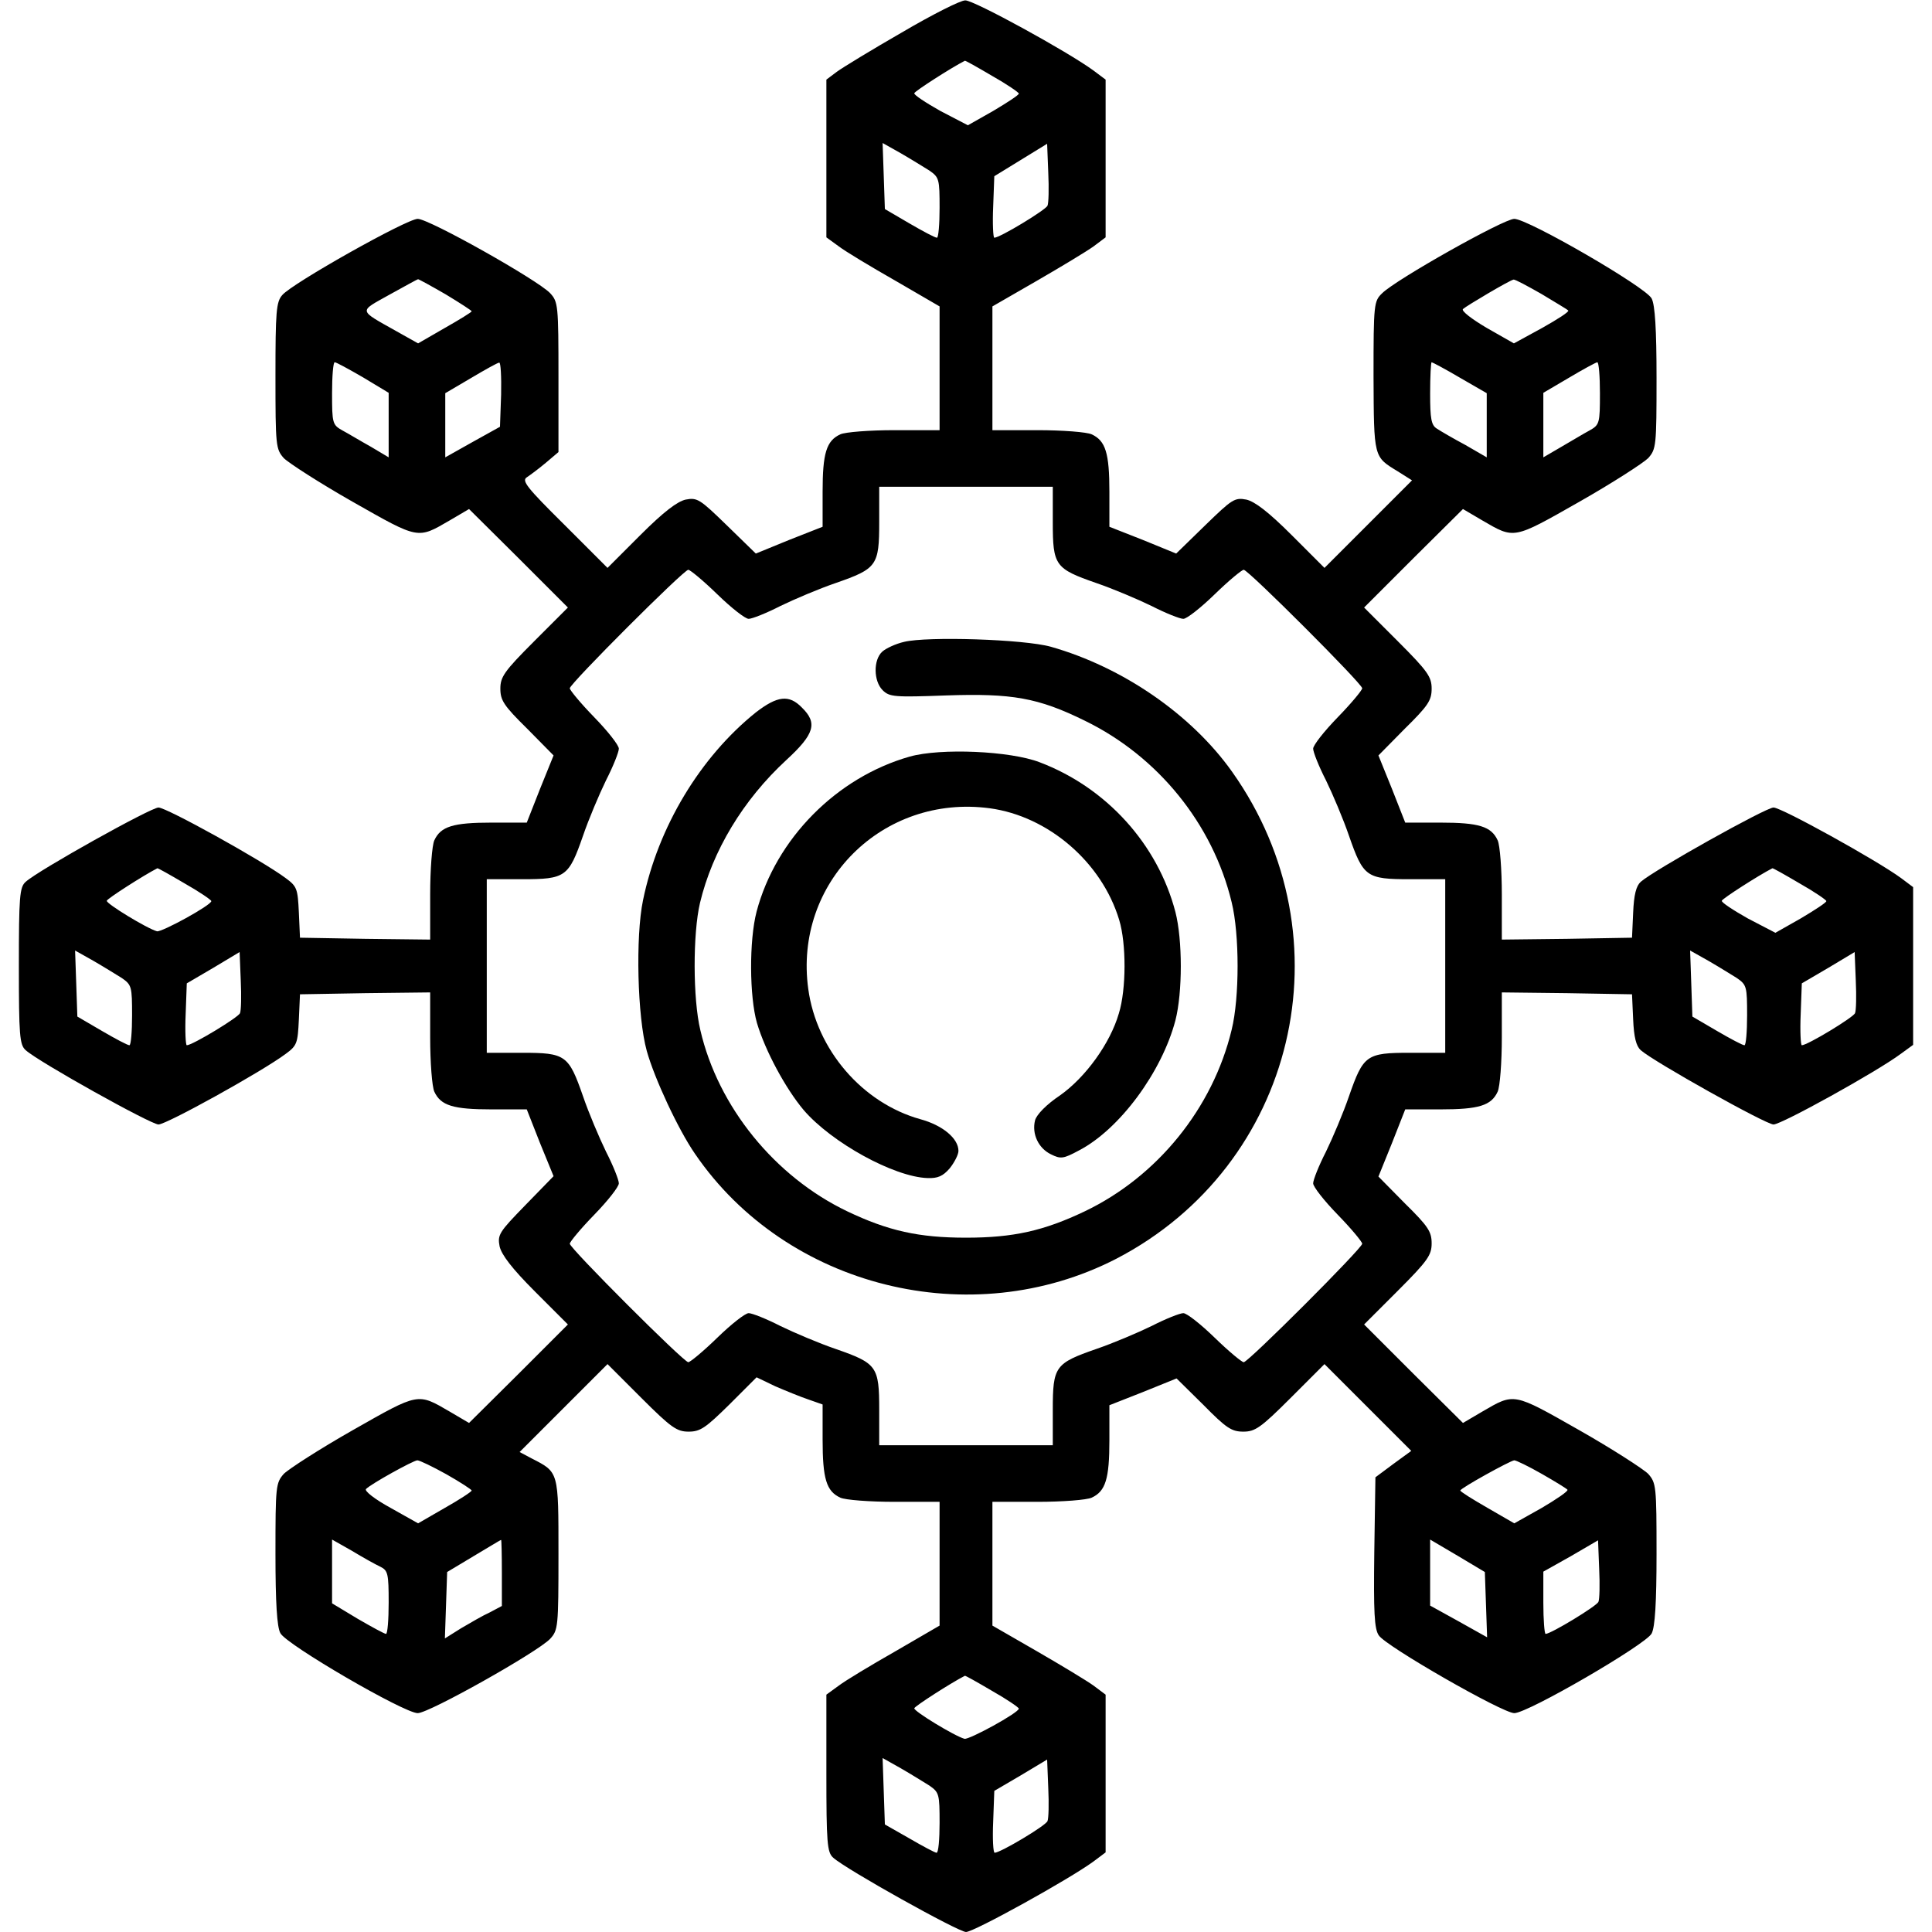
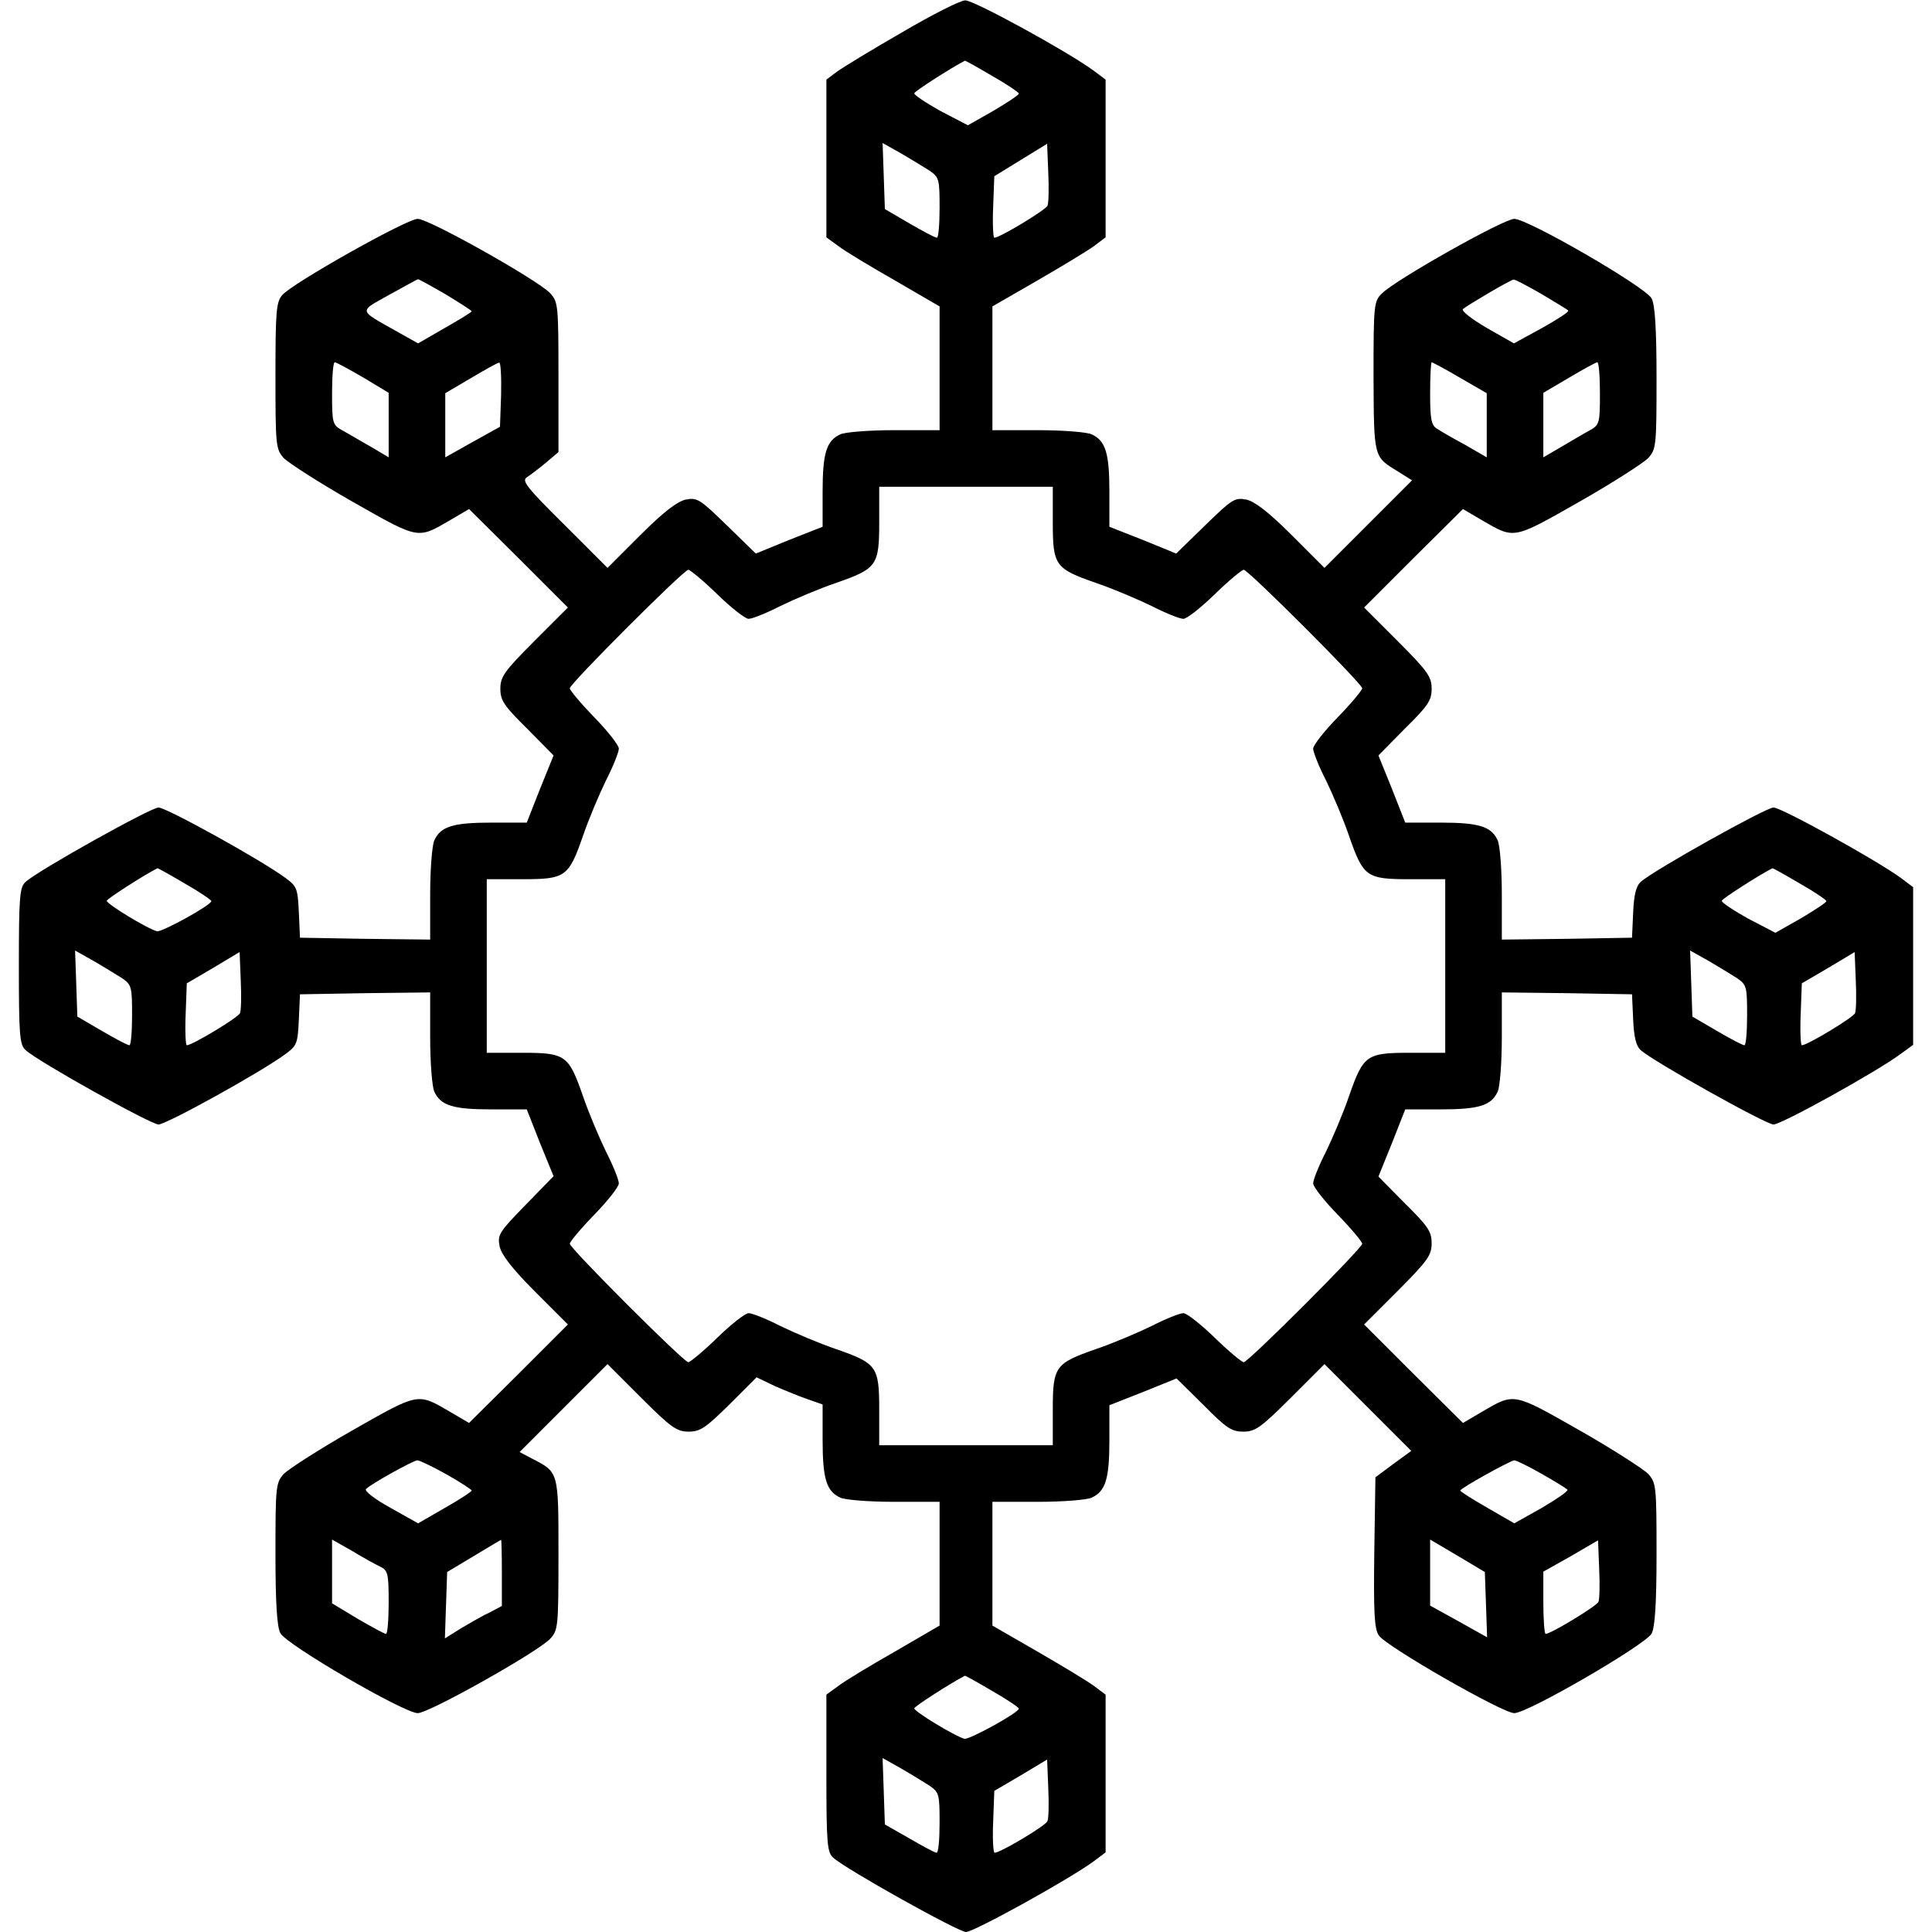
<svg xmlns="http://www.w3.org/2000/svg" version="1.0" width="512pt" height="512pt" viewBox="0 0 512 512" preserveAspectRatio="xMidYMid meet">
  <g transform="translate(0,512) scale(0.1,-0.1)" fill="#000000" stroke="none">
    <path d="M2390 5034 c-80 -46 -157 -93 -172 -104 l-28 -21 0 -209 0 -209 33 -24 c17 -13 85 -54 150 -91 l117 -68 0 -164 0 -164 -120 0 c-66 0 -130 -5 -143 -11 -37 -17 -47 -50 -47 -152 l0 -93 -89 -35 -88 -36 -77 75 c-71 69 -78 74 -109 68 -22 -5 -58 -32 -120 -94 l-87 -87 -115 115 c-99 98 -113 116 -99 125 9 6 32 23 51 39 l33 28 0 198 c0 192 -1 200 -22 223 -33 35 -321 197 -351 197 -29 0 -333 -171 -359 -202 -16 -18 -18 -44 -18 -214 0 -186 1 -194 22 -218 13 -13 95 -66 183 -116 176 -100 171 -99 257 -49 l51 30 131 -130 131 -131 -90 -90 c-79 -79 -89 -94 -89 -125 0 -31 9 -45 71 -106 l70 -71 -36 -89 -35 -89 -93 0 c-102 0 -135 -10 -152 -47 -6 -13 -11 -77 -11 -144 l0 -119 -172 2 -173 3 -3 67 c-3 63 -5 69 -35 91 -63 47 -316 187 -337 187 -20 0 -318 -166 -352 -197 -16 -14 -18 -39 -18 -223 0 -184 2 -209 18 -223 34 -31 332 -197 352 -197 21 0 274 140 337 187 30 22 32 28 35 91 l3 67 173 3 172 2 0 -119 c0 -67 5 -131 11 -144 17 -37 50 -47 152 -47 l93 0 35 -89 36 -88 -75 -77 c-69 -71 -74 -78 -68 -109 5 -22 32 -58 94 -120 l87 -87 -131 -131 -131 -130 -51 30 c-86 50 -81 51 -257 -49 -88 -50 -170 -103 -183 -116 -21 -24 -22 -32 -22 -212 0 -129 4 -194 13 -210 15 -30 328 -212 364 -212 30 0 318 162 351 197 21 23 22 31 22 224 0 221 1 217 -71 254 l-32 17 116 116 117 117 90 -90 c79 -79 94 -89 125 -89 31 0 45 10 108 72 l72 72 50 -24 c28 -12 67 -28 88 -35 l37 -13 0 -93 c0 -104 10 -137 47 -154 13 -6 77 -11 143 -11 l120 0 0 -164 0 -164 -117 -68 c-65 -37 -133 -78 -150 -91 l-33 -24 0 -208 c0 -185 2 -210 18 -224 34 -31 332 -197 352 -197 21 0 274 140 338 187 l32 24 0 209 0 209 -32 24 c-18 13 -86 54 -150 91 l-118 68 0 164 0 164 120 0 c66 0 130 5 143 11 37 17 47 50 47 152 l0 93 89 35 89 36 71 -70 c61 -62 75 -71 106 -71 31 0 46 10 125 89 l90 90 115 -115 115 -115 -48 -35 -47 -35 -3 -199 c-2 -158 0 -203 12 -220 19 -29 328 -206 359 -206 36 0 349 182 364 211 9 17 13 82 13 211 0 180 -1 188 -22 212 -13 13 -95 66 -183 116 -176 100 -171 99 -257 49 l-51 -30 -131 130 -131 131 90 90 c79 79 89 94 89 125 0 31 -9 45 -71 106 l-70 71 36 89 35 89 93 0 c102 0 135 10 152 47 6 13 11 77 11 144 l0 119 173 -2 172 -3 3 -66 c2 -48 8 -71 20 -82 35 -31 332 -197 352 -197 21 0 274 140 337 187 l33 24 0 209 0 209 -32 24 c-64 47 -317 187 -338 187 -20 0 -317 -166 -352 -197 -12 -11 -18 -34 -20 -82 l-3 -66 -172 -3 -173 -2 0 119 c0 67 -5 131 -11 144 -17 37 -50 47 -152 47 l-93 0 -35 89 -36 89 70 71 c62 61 71 75 71 106 0 31 -10 46 -89 125 l-90 90 131 131 131 130 51 -30 c86 -50 81 -51 257 49 88 50 170 103 183 116 21 24 22 32 22 212 0 129 -4 194 -13 211 -15 30 -328 211 -364 211 -28 0 -314 -161 -350 -197 -22 -21 -23 -28 -23 -220 1 -217 0 -213 64 -252 l38 -24 -116 -116 -116 -116 -87 87 c-62 62 -98 89 -120 94 -31 6 -38 1 -109 -68 l-77 -75 -88 36 -89 35 0 93 c0 102 -10 135 -47 152 -13 6 -77 11 -143 11 l-120 0 0 164 0 164 118 68 c64 37 132 78 150 91 l32 24 0 209 0 209 -32 24 c-68 50 -318 187 -340 186 -13 0 -88 -38 -168 -85z m239 -115 c39 -22 71 -44 71 -47 0 -4 -31 -24 -68 -46 l-67 -38 -73 38 c-39 22 -71 43 -69 47 2 6 97 67 134 86 1 1 33 -17 72 -40z m-166 -251 c26 -18 27 -23 27 -99 0 -43 -3 -79 -7 -79 -5 0 -37 17 -73 38 l-65 38 -3 88 -3 87 48 -27 c26 -15 60 -36 76 -46z m313 -93 c-4 -11 -126 -85 -141 -85 -3 0 -5 37 -3 82 l3 81 70 43 70 43 3 -76 c2 -42 1 -82 -2 -88z m-1595 -235 c38 -23 69 -43 69 -45 0 -2 -32 -22 -71 -44 l-71 -41 -57 32 c-103 58 -101 51 -19 97 40 22 74 41 76 41 2 0 35 -18 73 -40z m2904 1 c36 -22 69 -41 71 -44 3 -3 -28 -23 -69 -46 l-75 -41 -72 41 c-39 23 -68 45 -63 50 10 9 125 77 134 78 4 1 37 -17 74 -38z m-3123 -221 l68 -41 0 -85 0 -86 -47 28 c-27 15 -60 35 -75 43 -27 15 -28 19 -28 99 0 45 3 82 7 82 4 0 37 -18 75 -40z m366 -46 l-3 -85 -72 -40 -73 -41 0 85 0 85 68 40 c37 22 71 41 75 41 4 1 6 -38 5 -85z m2541 45 l71 -41 0 -85 0 -85 -57 33 c-32 17 -66 37 -75 43 -15 9 -18 26 -18 93 0 46 2 83 4 83 2 0 36 -18 75 -41z m371 -41 c0 -80 -1 -84 -28 -99 -15 -8 -48 -28 -74 -43 l-48 -28 0 86 0 85 68 40 c37 22 70 40 75 41 4 0 7 -37 7 -82z m-1450 -342 c0 -115 6 -123 115 -161 44 -15 110 -43 147 -61 37 -19 75 -34 84 -34 9 0 46 29 83 65 37 36 72 65 77 65 12 0 314 -302 314 -314 0 -5 -29 -40 -65 -77 -36 -37 -65 -74 -65 -83 0 -9 15 -47 34 -84 18 -37 46 -103 61 -147 38 -109 46 -115 161 -115 l94 0 0 -230 0 -230 -94 0 c-115 0 -123 -6 -161 -115 -15 -44 -43 -110 -61 -147 -19 -37 -34 -75 -34 -84 0 -9 29 -46 65 -83 36 -37 65 -72 65 -77 0 -12 -302 -314 -314 -314 -5 0 -40 29 -77 65 -37 36 -74 65 -83 65 -9 0 -47 -15 -84 -34 -37 -18 -103 -46 -147 -61 -109 -38 -115 -46 -115 -161 l0 -94 -230 0 -230 0 0 94 c0 115 -6 123 -115 161 -44 15 -110 43 -147 61 -37 19 -75 34 -84 34 -9 0 -46 -29 -83 -65 -37 -36 -72 -65 -77 -65 -12 0 -314 302 -314 314 0 5 29 40 65 77 36 37 65 74 65 83 0 9 -15 47 -34 84 -18 37 -46 103 -61 147 -38 109 -46 115 -161 115 l-94 0 0 230 0 230 94 0 c115 0 123 6 161 115 15 44 43 110 61 147 19 37 34 75 34 84 0 9 -29 46 -65 83 -36 37 -65 72 -65 77 0 12 302 314 314 314 5 0 40 -29 77 -65 37 -36 74 -65 83 -65 9 0 47 15 84 34 37 18 103 46 147 61 109 38 115 46 115 161 l0 94 230 0 230 0 0 -94z m-2301 -957 c39 -22 71 -44 71 -47 0 -11 -132 -83 -144 -80 -26 7 -136 74 -133 81 2 6 97 67 134 86 1 1 33 -17 72 -40z m4280 0 c39 -22 71 -44 71 -47 0 -4 -31 -24 -68 -46 l-67 -38 -73 38 c-39 22 -71 43 -69 47 2 6 97 67 134 86 1 1 33 -17 72 -40z m-4446 -251 c26 -18 27 -23 27 -99 0 -43 -3 -79 -7 -79 -5 0 -37 17 -73 38 l-65 38 -3 88 -3 87 48 -27 c26 -15 60 -36 76 -46z m313 -93 c-4 -11 -126 -85 -141 -85 -3 0 -5 37 -3 82 l3 82 70 41 70 42 3 -75 c2 -42 1 -81 -2 -87z m3967 93 c26 -18 27 -23 27 -99 0 -43 -3 -79 -7 -79 -5 0 -37 17 -73 38 l-65 38 -3 88 -3 87 48 -27 c26 -15 60 -36 76 -46z m313 -93 c-4 -11 -126 -85 -141 -85 -3 0 -5 37 -3 82 l3 82 70 41 70 42 3 -75 c2 -42 1 -81 -2 -87z m-3733 -1222 c37 -21 66 -40 67 -43 0 -3 -32 -24 -71 -46 l-71 -41 -73 41 c-42 23 -70 45 -65 50 14 14 124 75 136 76 6 0 41 -17 77 -37z m2903 1 c35 -20 66 -39 68 -42 2 -4 -29 -25 -68 -48 l-73 -41 -71 41 c-40 23 -72 43 -72 46 0 6 132 79 143 80 5 0 38 -16 73 -36z m-3078 -246 c20 -10 22 -18 22 -95 0 -45 -3 -83 -7 -83 -4 0 -37 18 -75 40 l-68 41 0 85 0 84 53 -30 c28 -17 62 -36 75 -42z m322 -16 l0 -88 -32 -17 c-18 -8 -52 -28 -76 -42 l-43 -27 3 88 3 88 70 42 c39 23 71 43 73 43 1 1 2 -39 2 -87z m2608 -84 l3 -87 -75 42 -76 42 0 87 0 88 73 -43 72 -43 3 -86z m298 7 c-4 -11 -126 -85 -140 -85 -3 0 -6 37 -6 83 l0 82 73 41 72 42 3 -76 c2 -41 1 -81 -2 -87z m-1607 -236 c39 -22 71 -44 71 -47 0 -11 -132 -83 -144 -80 -26 7 -136 74 -133 81 2 6 97 67 134 86 1 1 33 -17 72 -40z m-166 -251 c26 -18 27 -23 27 -99 0 -43 -3 -79 -8 -79 -4 0 -36 17 -72 38 l-65 37 -3 88 -3 88 48 -27 c26 -15 60 -36 76 -46z m313 -94 c-4 -12 -125 -84 -140 -84 -4 0 -6 37 -4 82 l3 82 70 41 70 42 3 -75 c2 -42 1 -81 -2 -88z" />
-     <path d="M2396 3419 c-22 -5 -48 -17 -58 -26 -24 -22 -23 -78 1 -102 18 -18 31 -19 168 -14 175 6 244 -6 368 -67 193 -94 339 -273 389 -481 21 -85 21 -253 0 -338 -50 -208 -197 -389 -389 -481 -109 -52 -190 -70 -315 -70 -125 0 -206 18 -315 70 -192 92 -342 277 -389 480 -20 83 -20 256 -1 337 33 138 114 273 229 379 75 69 83 98 41 139 -34 35 -65 31 -122 -13 -147 -118 -259 -303 -299 -498 -20 -96 -15 -309 10 -399 20 -72 83 -208 128 -273 242 -354 731 -476 1116 -278 476 247 620 850 307 1291 -108 152 -290 277 -480 331 -71 20 -328 28 -389 13z" />
-     <path d="M2411 3115 c-194 -55 -355 -218 -406 -411 -20 -77 -19 -225 1 -295 22 -74 76 -174 124 -231 74 -86 239 -177 328 -180 27 -1 41 5 59 26 12 15 23 36 23 46 0 33 -42 68 -101 84 -154 43 -275 184 -297 345 -39 282 197 517 481 479 155 -21 297 -143 343 -296 19 -62 19 -184 -1 -248 -23 -79 -88 -169 -156 -217 -36 -24 -62 -51 -66 -66 -9 -36 9 -74 42 -90 26 -13 33 -12 74 10 108 56 220 208 256 345 19 74 19 213 0 287 -47 180 -183 330 -360 397 -78 30 -262 38 -344 15z" />
  </g>
</svg>